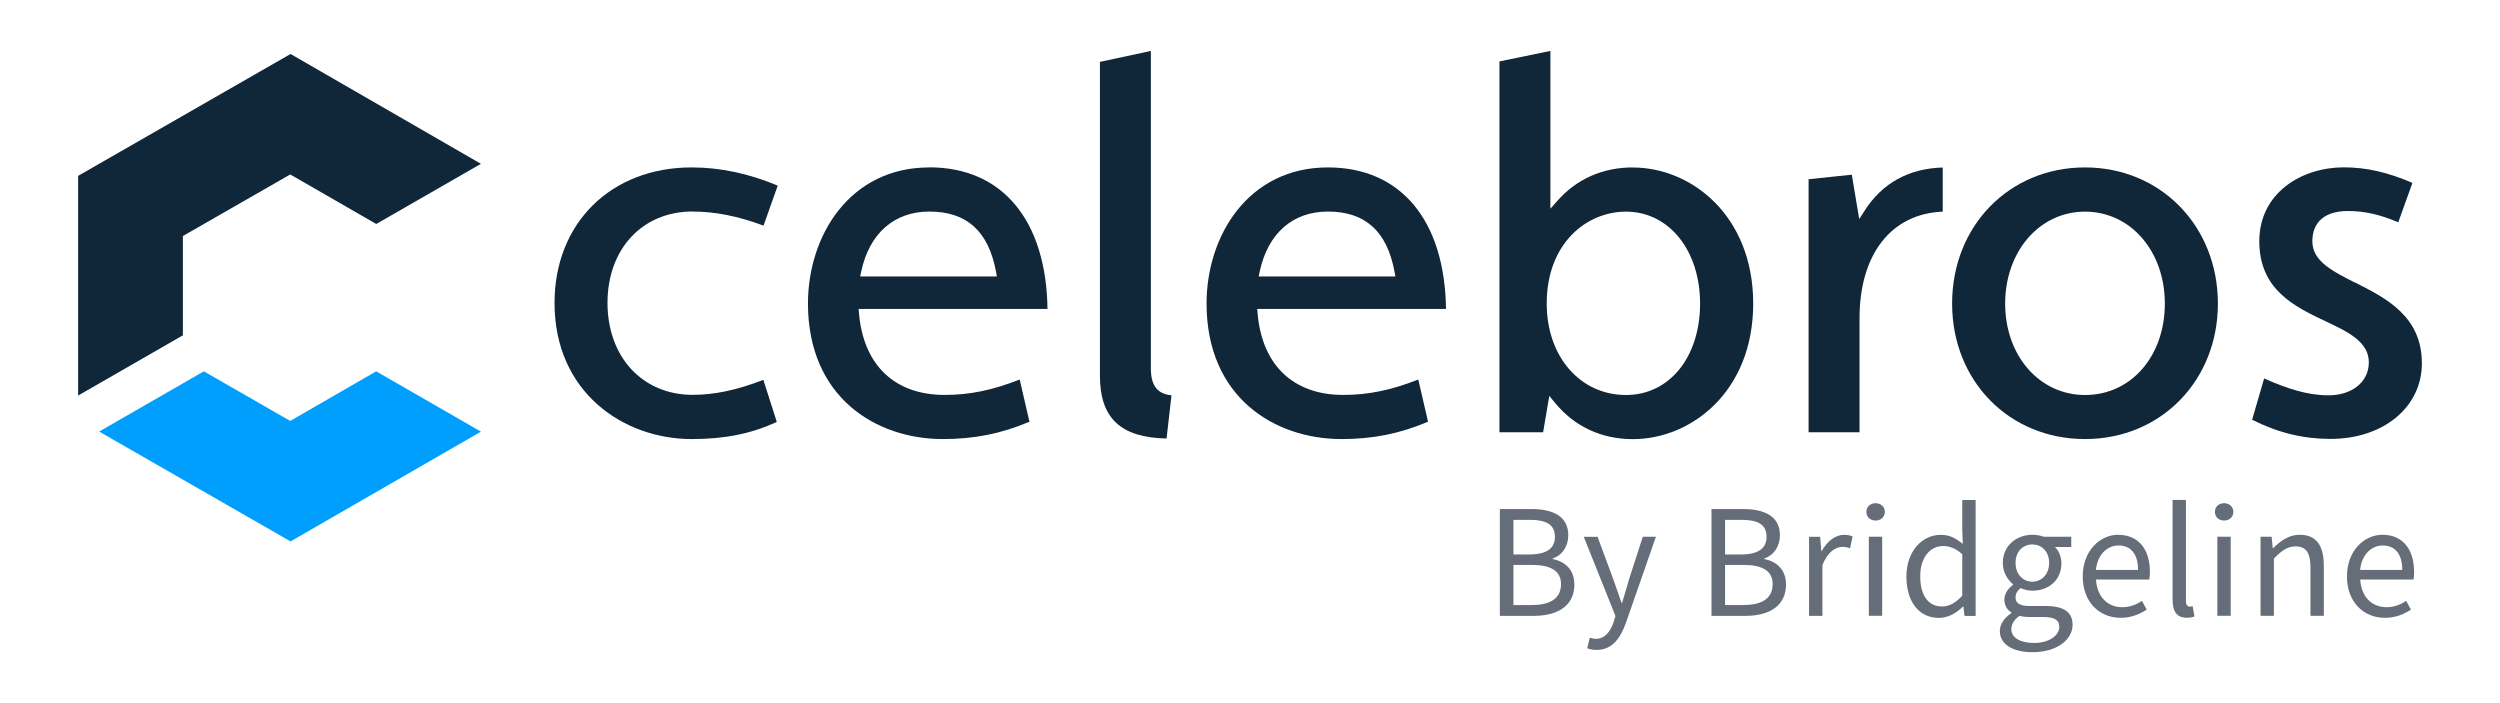
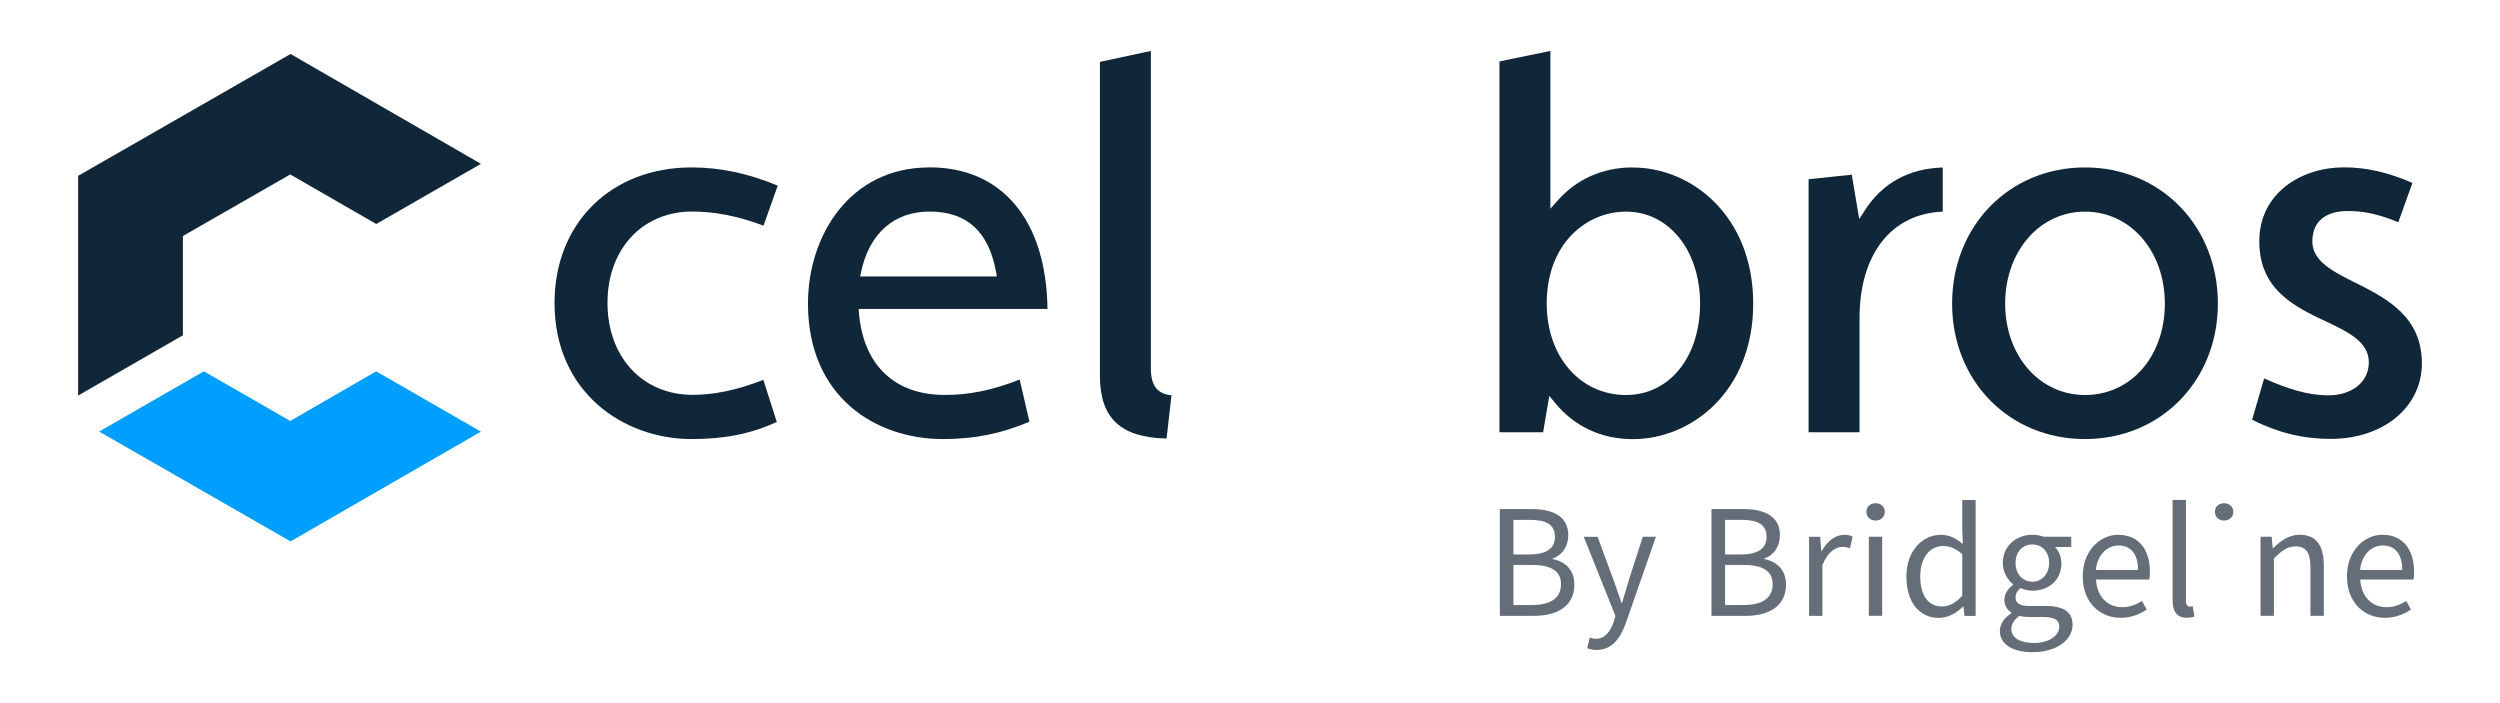
<svg xmlns="http://www.w3.org/2000/svg" id="Layer_1" data-name="Layer 1" viewBox="0 0 320 90">
  <defs>
    <style>
      .cls-1 {
        fill: #656d78;
      }

      .cls-2 {
        fill: #009ffd;
      }

      .cls-3 {
        fill: #102639;
      }
    </style>
  </defs>
  <g>
    <polygon class="cls-3" points="23.41 30.21 37.15 22.33 48.16 28.67 61.56 20.97 37.19 6.91 10 22.51 10 50.63 23.41 42.92 23.41 30.21" />
    <polygon class="cls-2" points="48.15 47.53 37.15 53.88 26.09 47.53 12.69 55.24 37.19 69.3 61.56 55.25 48.15 47.53" />
  </g>
  <g>
    <path class="cls-3" d="M88.67,27.08c2.86,0,5.83.59,9.06,1.8l1.82-5.12c-3.77-1.57-7.38-2.33-11.02-2.33-10.34,0-17.55,7.14-17.55,17.35,0,11.44,8.83,17.42,17.55,17.42,4.24,0,7.62-.68,10.9-2.19l-1.72-5.39c-3.37,1.31-6.26,1.92-9.05,1.92-6.42,0-10.9-4.84-10.9-11.77s4.48-11.7,10.9-11.7Z" />
    <path class="cls-3" d="M118.95,21.43c-10.2,0-15.53,8.76-15.53,17.42,0,11.99,8.68,17.35,17.28,17.35,4.02,0,7.45-.69,11.07-2.22l-1.25-5.4c-3.52,1.38-6.42,1.97-9.61,1.97-6.39,0-10.39-3.81-10.96-10.45l-.05-.56h24.18c-.16-11.36-5.79-18.12-15.12-18.12ZM110.1,35.39l.13-.62c1.04-4.89,4.22-7.69,8.73-7.69,4.79,0,7.57,2.52,8.53,7.7l.11.61h-17.5Z" />
    <path class="cls-3" d="M147.31,47.14V6.52l-6.52,1.4v40.17c0,5.43,2.64,7.92,8.53,8.04l.63-5.53c-1.82-.18-2.64-1.26-2.64-3.45Z" />
-     <path class="cls-3" d="M185.09,39.55c-.16-11.36-5.79-18.12-15.12-18.12-10.2,0-15.53,8.76-15.53,17.42,0,11.99,8.68,17.35,17.28,17.35,4.02,0,7.45-.69,11.07-2.22l-1.25-5.4c-3.52,1.38-6.42,1.97-9.61,1.97-6.39,0-10.39-3.81-10.96-10.45l-.05-.56h24.18ZM161.24,34.77c1.04-4.89,4.22-7.69,8.73-7.69,4.78,0,7.57,2.52,8.53,7.7l.11.61h-17.5l.13-.62Z" />
    <path class="cls-3" d="M238.7,26.93l-.72,1.11-.95-5.68-5.53.58v32.39h6.52v-14.59c0-8.21,4.07-13.39,10.65-13.65v-5.65c-4.35.13-7.71,1.98-9.98,5.49Z" />
    <path class="cls-3" d="M266.88,21.43c-9.7,0-17.01,7.49-17.01,17.42s7.32,17.35,17.01,17.35,17.01-7.46,17.01-17.35-7.31-17.42-17.01-17.42ZM266.88,50.56c-5.83,0-10.22-5.03-10.22-11.7s4.39-11.77,10.22-11.77,10.22,5.06,10.22,11.77-4.3,11.7-10.22,11.7Z" />
    <path class="cls-3" d="M301.45,36.18c-2.94-1.49-5.47-2.77-5.47-5.29s1.66-3.88,4.56-3.88c2.09,0,4.04.43,6.44,1.44l1.81-5.04c-3.18-1.37-5.91-1.99-8.79-1.99-5.37,0-10.81,3.25-10.81,9.46s4.52,8.37,8.5,10.25c2.84,1.34,5.52,2.61,5.52,5.25,0,2.49-2.12,4.22-5.17,4.22-2.72,0-5.29-.86-8.23-2.16l-1.54,5.29c3.34,1.67,6.54,2.45,10.04,2.45,6.77,0,11.69-4.07,11.69-9.67,0-6.02-4.54-8.32-8.55-10.35Z" />
    <path class="cls-3" d="M209.01,21.43c-3.86,0-7.2,1.48-9.66,4.27l-.9,1.02V6.52l-6.52,1.34v47.47h5.59l.79-4.66.71.87c2.5,3.05,5.95,4.67,9.99,4.67,7.46,0,15.4-6.08,15.4-17.35s-7.93-17.42-15.4-17.42ZM208.13,50.56c-5.88,0-10.15-4.92-10.15-11.7,0-7.73,5.11-11.77,10.15-11.77,5.49,0,9.48,4.95,9.48,11.77s-3.9,11.7-9.48,11.7Z" />
  </g>
  <g>
    <path class="cls-1" d="M198.74,71.56v-.08c1.28-.42,2-1.62,2-2.97,0-2.4-1.92-3.35-4.7-3.35h-4.06v13.67h4.37c3.05,0,5.17-1.31,5.17-4,0-1.87-1.15-2.95-2.78-3.27ZM193.72,66.54h2.1c2.11,0,3.21.6,3.21,2.19,0,1.39-.96,2.24-3.29,2.24h-2.02v-4.44ZM196.1,77.45h-2.38v-5.14h2.38c2.39,0,3.71.77,3.71,2.45,0,1.84-1.38,2.68-3.71,2.68Z" />
    <path class="cls-1" d="M208.48,74.31c-.28.89-.56,1.93-.85,2.85h-.08c-.33-.94-.67-1.97-.99-2.85l-2.07-5.6h-1.77l4.06,10.14-.23.75c-.42,1.26-1.14,2.17-2.28,2.17-.26,0-.57-.08-.77-.15l-.34,1.36c.33.12.72.21,1.19.21,2.03,0,3.08-1.52,3.79-3.53l3.82-10.96h-1.68l-1.81,5.6Z" />
    <path class="cls-1" d="M225.83,71.56v-.08c1.28-.42,2-1.62,2-2.97,0-2.4-1.92-3.35-4.7-3.35h-4.06v13.67h4.37c3.05,0,5.17-1.31,5.17-4,0-1.87-1.15-2.95-2.78-3.27ZM220.81,66.54h2.1c2.11,0,3.21.6,3.21,2.19,0,1.39-.96,2.24-3.29,2.24h-2.02v-4.44ZM223.19,77.45h-2.38v-5.14h2.38c2.39,0,3.71.77,3.71,2.45,0,1.84-1.38,2.68-3.71,2.68Z" />
    <path class="cls-1" d="M233.19,70.55h-.06l-.15-1.84h-1.42v10.12h1.71v-6.5c.68-1.71,1.71-2.33,2.56-2.33.41,0,.63.06.98.17l.32-1.5c-.32-.15-.63-.21-1.08-.21-1.14,0-2.17.81-2.88,2.09Z" />
    <rect class="cls-1" x="239.21" y="68.7" width="1.71" height="10.12" />
    <path class="cls-1" d="M240.08,64.41c-.67,0-1.18.43-1.18,1.11s.52,1.11,1.18,1.11,1.18-.46,1.18-1.11-.52-1.11-1.18-1.11Z" />
    <path class="cls-1" d="M251.17,67.89l.07,1.74c-.89-.73-1.66-1.17-2.84-1.17-2.31,0-4.38,2.04-4.38,5.33s1.64,5.3,4.17,5.3c1.21,0,2.28-.66,3.07-1.45h.06l.14,1.2h1.42v-14.84h-1.71v3.9ZM251.17,76.25c-.85.92-1.66,1.38-2.6,1.38-1.77,0-2.78-1.44-2.78-3.87s1.29-3.87,2.91-3.87c.83,0,1.61.28,2.47,1.05v5.31Z" />
    <path class="cls-1" d="M261.73,77.57h-1.97c-1.36,0-1.77-.46-1.77-1.1,0-.55.28-.89.65-1.2.46.22,1.02.34,1.51.34,2.07,0,3.71-1.34,3.71-3.51,0-.86-.35-1.62-.82-2.08h2.08v-1.32h-3.53c-.37-.14-.87-.25-1.43-.25-2.05,0-3.8,1.39-3.8,3.61,0,1.21.64,2.19,1.31,2.72v.08c-.52.37-1.11,1.04-1.11,1.88,0,.8.39,1.34.9,1.66v.08c-.93.61-1.48,1.42-1.48,2.29,0,1.74,1.71,2.71,4.19,2.71,3.13,0,5.12-1.62,5.12-3.5,0-1.68-1.18-2.42-3.54-2.42ZM260.14,69.69c1.19,0,2.15.89,2.15,2.36s-.98,2.41-2.15,2.41-2.15-.93-2.15-2.41.96-2.36,2.15-2.36ZM260.39,82.3c-1.84,0-2.94-.69-2.94-1.77,0-.58.31-1.18,1.03-1.7.45.11.93.15,1.32.15h1.75c1.33,0,2.04.32,2.04,1.26,0,1.06-1.27,2.06-3.2,2.06Z" />
    <path class="cls-1" d="M271.14,68.45c-2.33,0-4.55,2.03-4.55,5.33s2.15,5.3,4.85,5.3c1.38,0,2.45-.47,3.34-1.05l-.61-1.12c-.75.5-1.55.81-2.52.81-1.93,0-3.24-1.39-3.36-3.54h6.82c.05-.25.08-.61.08-.97,0-2.9-1.46-4.75-4.04-4.75ZM268.27,72.95c.21-1.99,1.48-3.13,2.9-3.13,1.58,0,2.5,1.1,2.5,3.13h-5.4Z" />
    <path class="cls-1" d="M280.28,77.65c-.25,0-.48-.21-.48-.73v-12.93h-1.71v12.8c0,1.46.53,2.28,1.81,2.28.45,0,.74-.07.99-.16l-.23-1.31c-.19.04-.28.04-.38.04Z" />
-     <rect class="cls-1" x="283.82" y="68.7" width="1.71" height="10.12" />
    <path class="cls-1" d="M284.69,64.41c-.67,0-1.18.43-1.18,1.11s.52,1.11,1.18,1.11,1.18-.46,1.18-1.11-.52-1.11-1.18-1.11Z" />
    <path class="cls-1" d="M294.37,68.45c-1.39,0-2.43.76-3.4,1.71h-.06l-.14-1.46h-1.42v10.12h1.71v-7.33c1.02-1.03,1.73-1.55,2.77-1.55,1.34,0,1.91.81,1.91,2.69v6.19h1.71v-6.41c0-2.58-.96-3.96-3.09-3.96Z" />
    <path class="cls-1" d="M309,73.2c0-2.9-1.46-4.75-4.04-4.75-2.33,0-4.55,2.03-4.55,5.33s2.15,5.3,4.85,5.3c1.38,0,2.46-.47,3.34-1.05l-.61-1.12c-.75.5-1.55.81-2.52.81-1.93,0-3.24-1.39-3.36-3.54h6.82c.05-.25.08-.61.08-.97ZM302.09,72.95c.21-1.99,1.48-3.13,2.9-3.13,1.58,0,2.5,1.1,2.5,3.13h-5.4Z" />
  </g>
</svg>